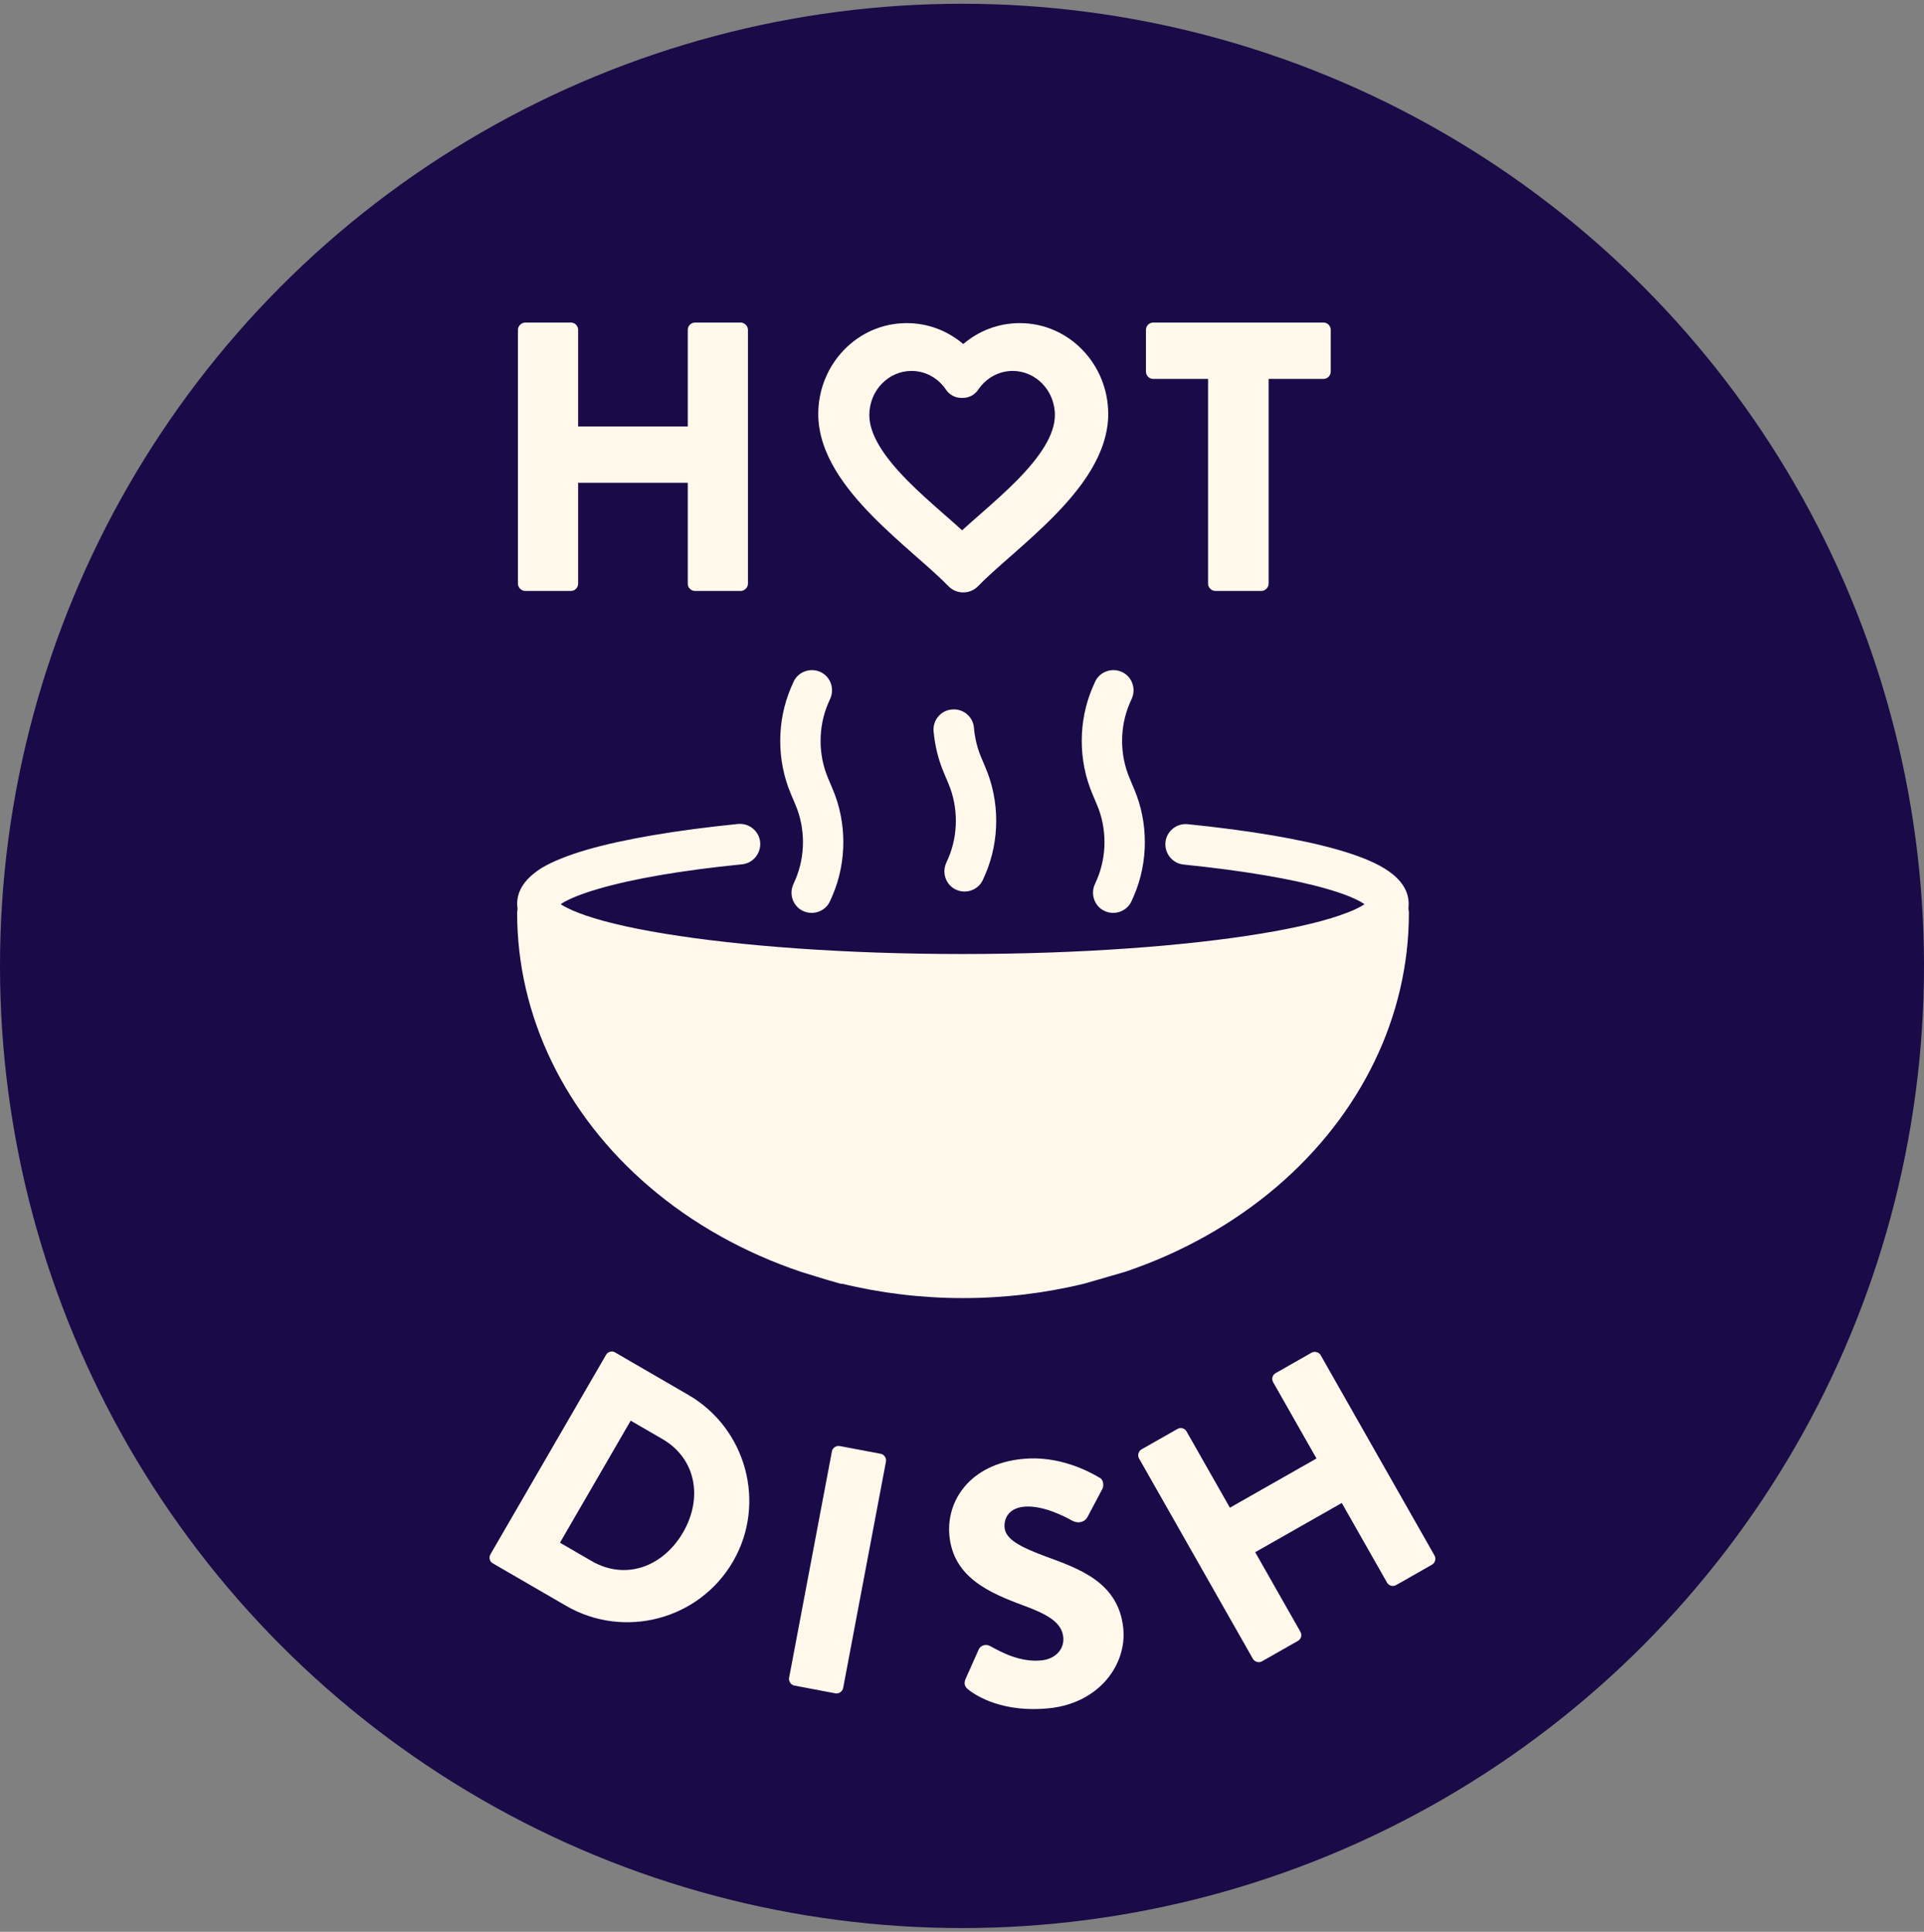
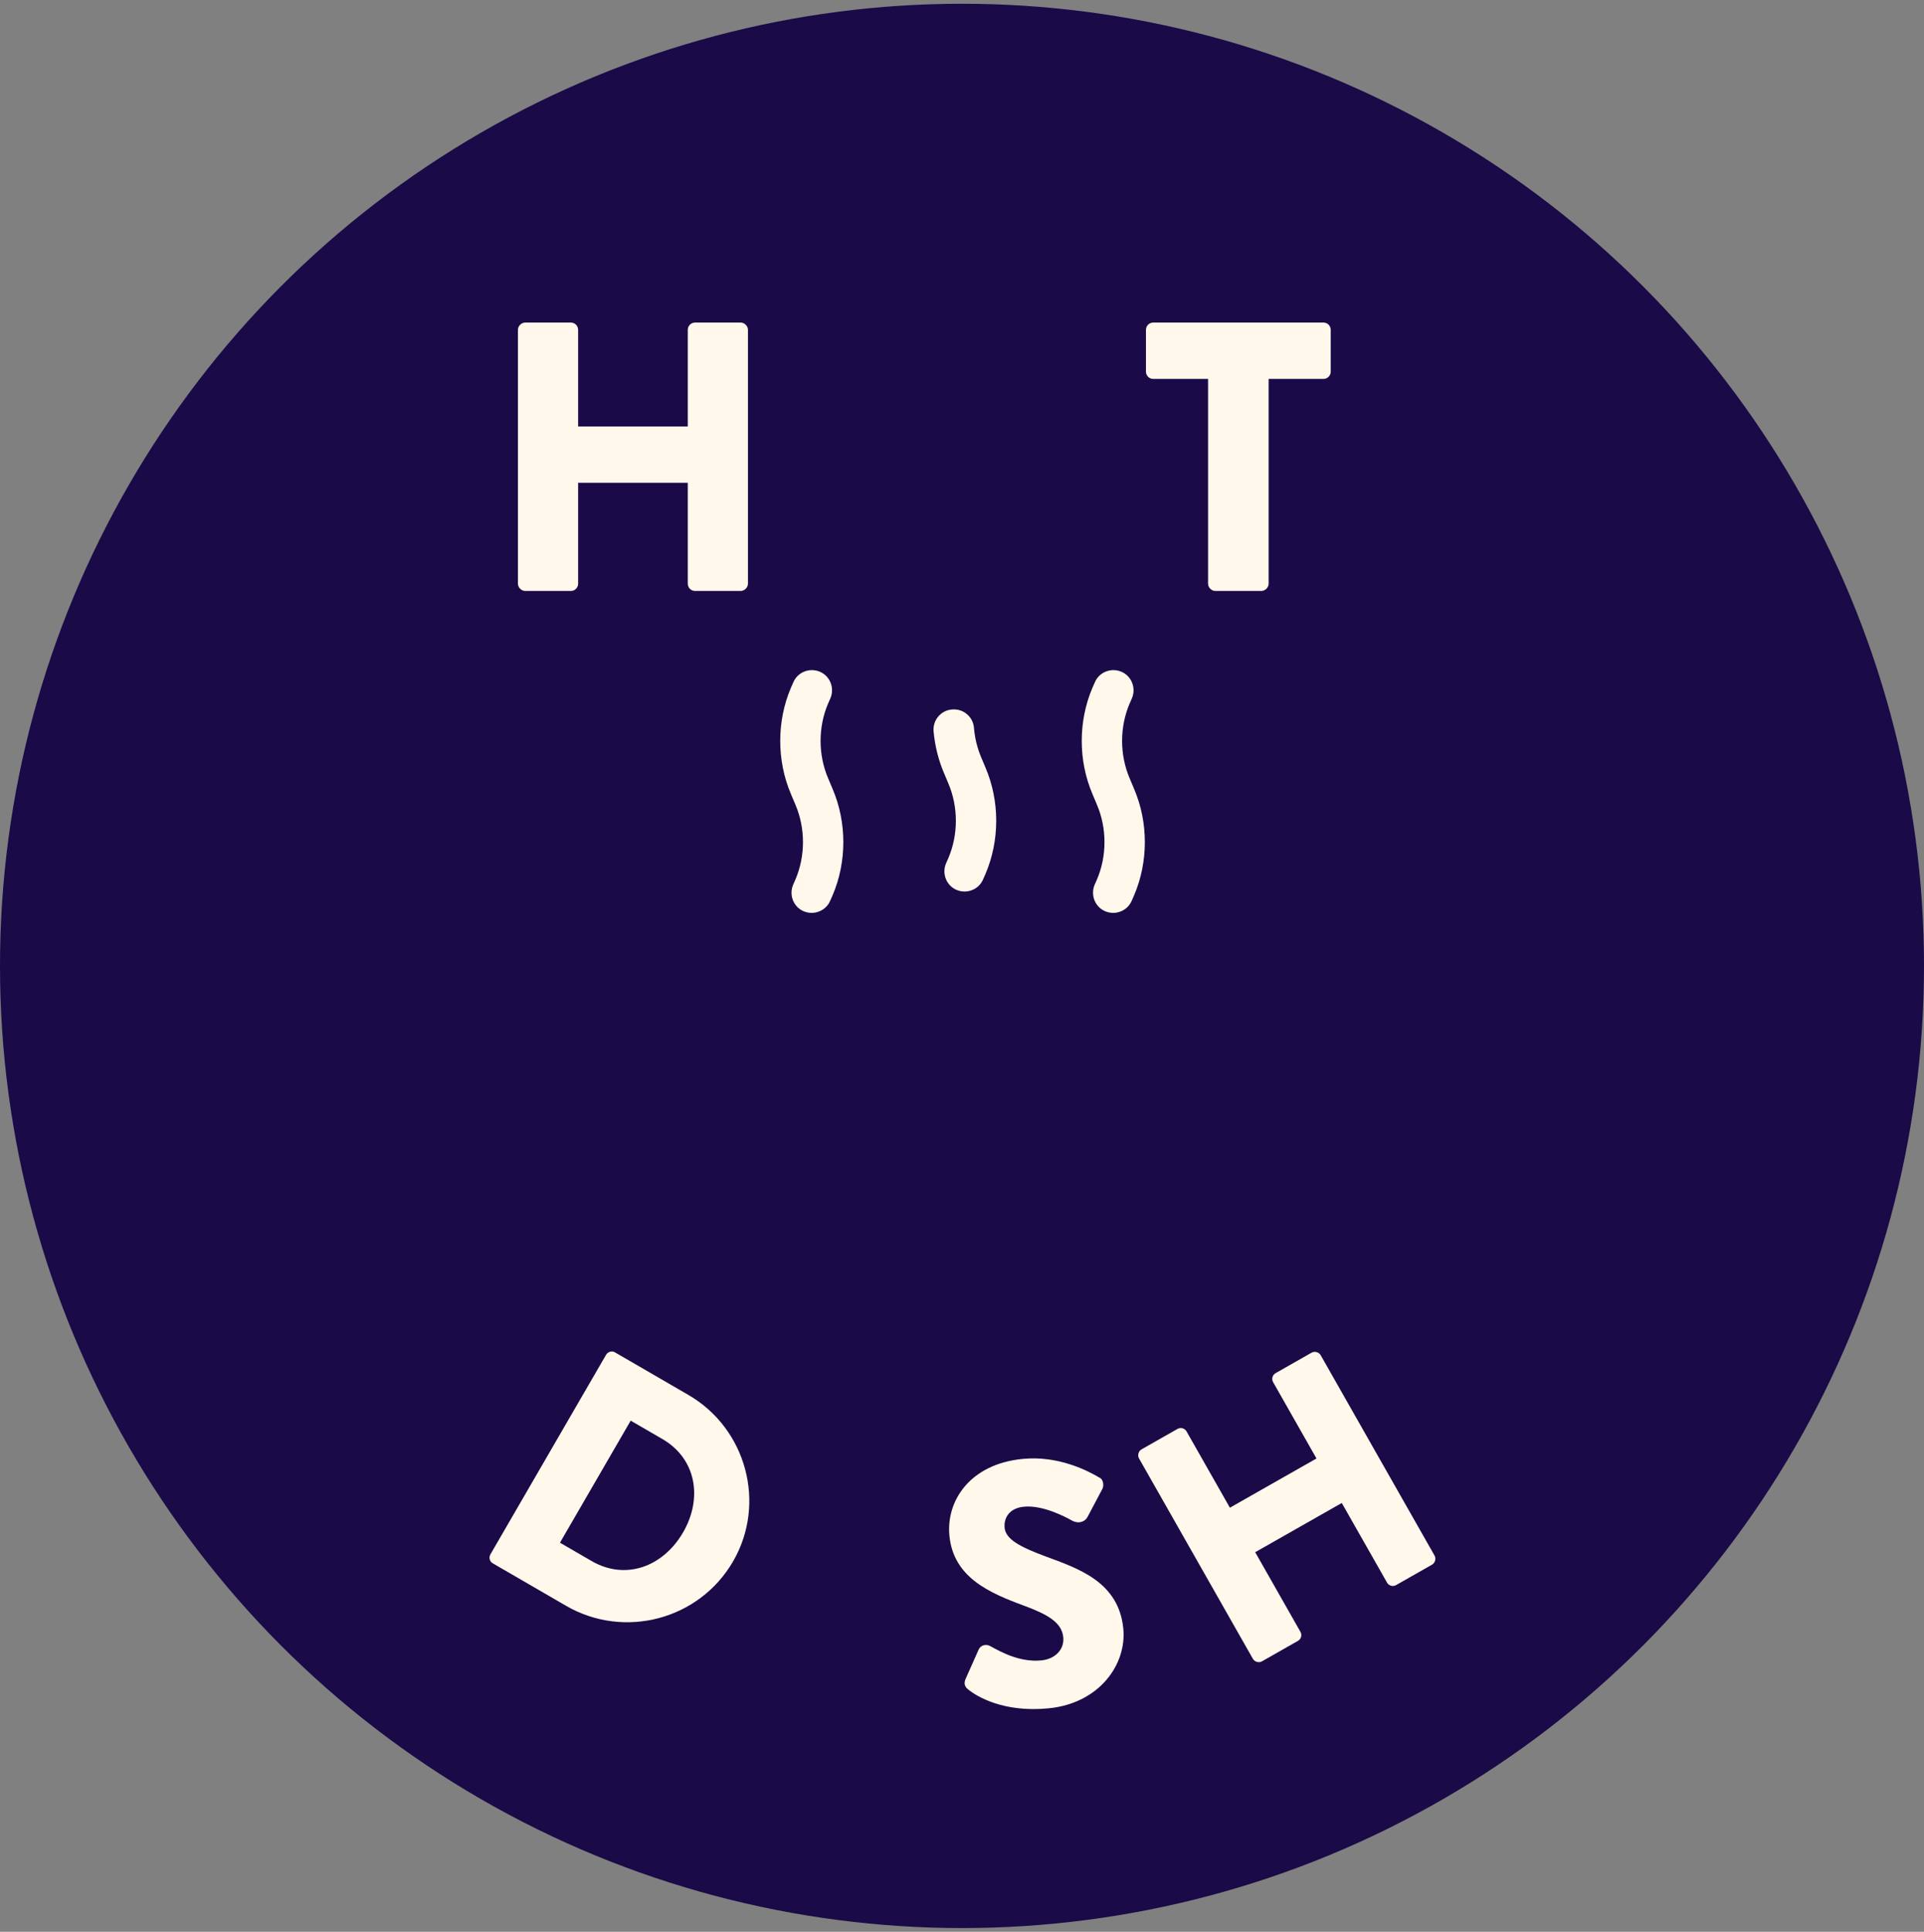
<svg xmlns="http://www.w3.org/2000/svg" width="256" height="257" viewBox="0 0 256 257" fill="none">
  <rect x="0" y="0" width="256" height="257" fill="#808080" stroke="none" />
  <circle cx="128" cy="128.5" r="128" fill="#1A0A47" />
  <path d="M68.914 77.649C68.914 78.159 69.373 78.618 69.883 78.618H75.954C76.515 78.618 76.923 78.159 76.923 77.649V64.234H91.511V77.649C91.511 78.159 91.919 78.618 92.481 78.618H98.551C99.061 78.618 99.52 78.159 99.52 77.649V43.881C99.52 43.371 99.061 42.912 98.551 42.912H92.481C91.919 42.912 91.511 43.371 91.511 43.881V56.735H76.923V43.881C76.923 43.371 76.515 42.912 75.954 42.912H69.883C69.373 42.912 68.914 43.371 68.914 43.881V77.649ZM160.739 77.649C160.739 78.159 161.198 78.618 161.708 78.618H167.83C168.34 78.618 168.799 78.159 168.799 77.649V50.41H176.093C176.654 50.41 177.062 49.951 177.062 49.441V43.881C177.062 43.371 176.654 42.912 176.093 42.912H153.445C152.884 42.912 152.476 43.371 152.476 43.881V49.441C152.476 49.951 152.884 50.41 153.445 50.41H160.739V77.649Z" fill="#FFF8EB" />
-   <path fill-rule="evenodd" clip-rule="evenodd" d="M120.649 42.986C114.057 42.986 108.874 48.489 108.874 55.077C108.874 60.372 112.539 65.04 116.066 68.635C117.902 70.506 119.885 72.262 121.663 73.828L121.939 74.07C123.642 75.568 125.095 76.846 126.183 77.972C126.702 78.509 127.417 78.813 128.165 78.813C128.912 78.813 129.627 78.509 130.146 77.972C131.234 76.846 132.688 75.568 134.39 74.07L134.666 73.828C136.444 72.262 138.427 70.506 140.263 68.635C143.79 65.04 147.456 60.372 147.456 55.077C147.456 48.489 142.272 42.986 135.68 42.986C132.809 42.986 130.193 44.041 128.165 45.77C126.135 44.041 123.52 42.986 120.649 42.986Z" fill="#FFF8EB" />
  <path fill-rule="evenodd" clip-rule="evenodd" d="M115.67 55.224C115.67 51.898 118.261 49.348 121.281 49.348C123.153 49.348 124.839 50.31 125.872 51.846C126.331 52.528 127.1 52.937 127.923 52.937H128.105C128.928 52.937 129.697 52.528 130.155 51.846C131.189 50.31 132.876 49.348 134.747 49.348C137.766 49.348 140.358 51.898 140.358 55.224C140.358 57.801 138.461 60.703 135.328 63.888C133.826 65.414 132.178 66.873 130.576 68.278L130.265 68.551C129.496 69.225 128.73 69.897 128.014 70.55C127.298 69.897 126.533 69.226 125.764 68.552L125.763 68.551L125.452 68.278C123.85 66.873 122.202 65.414 120.7 63.888C117.566 60.703 115.67 57.801 115.67 55.224Z" fill="#1A0A47" />
  <path d="M145.957 107.059C147.292 110.185 147.292 113.878 145.957 117.004L145.644 117.714C145.076 119.078 145.701 120.669 147.065 121.237C148.429 121.805 150.02 121.18 150.588 119.817L150.901 119.106C152.805 114.645 152.805 109.417 150.901 104.957L150.304 103.536C148.969 100.411 148.969 96.717 150.304 93.591L150.617 92.881C151.185 91.517 150.56 89.926 149.196 89.358C147.832 88.79 146.241 89.415 145.673 90.779L145.36 91.489C143.457 95.95 143.457 101.178 145.36 105.639L145.957 107.059Z" fill="#FFF8EB" />
  <path d="M125.585 102.797L126.182 104.218C127.517 107.344 127.517 111.037 126.182 114.163L125.869 114.873C125.301 116.237 125.926 117.828 127.29 118.396C128.654 118.964 130.245 118.339 130.813 116.976L131.126 116.265C133.029 111.804 133.029 106.576 131.126 102.116L130.529 100.695C130.018 99.473 129.705 98.166 129.592 96.831C129.478 95.353 128.171 94.245 126.665 94.387C125.188 94.501 124.079 95.808 124.222 97.314C124.392 99.189 124.847 101.064 125.585 102.797Z" fill="#FFF8EB" />
  <path d="M105.838 107.059C107.174 110.185 107.174 113.878 105.838 117.004L105.526 117.714C104.957 119.078 105.582 120.669 106.946 121.237C108.31 121.805 109.901 121.18 110.469 119.817L110.782 119.106C112.686 114.645 112.686 109.417 110.782 104.957L110.185 103.536C108.85 100.411 108.85 96.717 110.185 93.591L110.498 92.881C111.066 91.517 110.441 89.926 109.077 89.358C107.713 88.79 106.122 89.415 105.554 90.779L105.241 91.489C103.338 95.95 103.338 101.178 105.241 105.639L105.838 107.059Z" fill="#FFF8EB" />
-   <path d="M187.434 120.242C187.434 117.884 185.587 116.378 184.195 115.526C182.632 114.56 180.501 113.764 178.057 113.054C173.113 111.633 166.181 110.468 158.026 109.644C156.549 109.502 155.213 110.582 155.071 112.06C154.929 113.537 156.009 114.872 157.486 115.015C165.499 115.838 172.062 116.947 176.551 118.254C178.824 118.907 180.416 119.561 181.353 120.157C181.438 120.214 181.495 120.242 181.552 120.299C181.069 120.612 180.33 121.01 179.279 121.407C176.665 122.43 172.744 123.396 167.687 124.22C157.628 125.868 143.621 126.92 128.079 126.92C112.537 126.92 98.558 125.868 88.472 124.22C83.414 123.396 79.493 122.43 76.879 121.407C75.828 120.981 75.089 120.612 74.606 120.299C74.663 120.271 74.748 120.214 74.805 120.157C75.771 119.561 77.362 118.907 79.607 118.254C84.153 116.918 90.716 115.782 98.729 114.986C100.206 114.844 101.286 113.509 101.144 112.031C101.002 110.554 99.666 109.474 98.189 109.616C90.034 110.44 83.102 111.605 78.158 113.026C75.714 113.736 73.583 114.56 72.02 115.498C70.657 116.378 68.81 117.884 68.81 120.242C68.81 120.47 68.838 120.726 68.867 120.924C68.838 121.095 68.81 121.294 68.81 121.464C68.81 135.188 75.174 148.258 86.341 157.833C92.165 162.833 99.07 166.669 106.571 169.198C106.571 169.198 110.179 170.334 111.969 170.817V170.761C117.197 172.039 122.624 172.693 128.136 172.693C133.648 172.693 139.075 172.039 144.303 170.761L149.701 169.198C157.202 166.669 164.078 162.833 169.931 157.833C181.097 148.258 187.462 135.216 187.462 121.464C187.462 121.265 187.434 121.095 187.405 120.924C187.405 120.726 187.434 120.47 187.434 120.242Z" fill="#FFF8EB" />
  <path d="M65.256 206.78C65.024 207.18 65.136 207.727 65.537 207.959L75.318 213.629C83.055 218.113 93.037 215.49 97.544 207.713C102.006 200.016 99.319 190.051 91.582 185.567L81.801 179.898C81.4 179.665 80.87 179.84 80.638 180.241L65.256 206.78ZM74.507 205.233L83.918 188.997L88.127 191.437C92.657 194.062 93.515 199.326 90.89 203.856C88.241 208.426 83.247 210.298 78.717 207.672L74.507 205.233Z" fill="#FFF8EB" />
-   <path d="M104.993 223.213C104.907 223.668 105.239 224.155 105.694 224.242L111.158 225.275C111.613 225.361 112.1 225.028 112.186 224.573L117.885 194.433C117.971 193.978 117.639 193.491 117.184 193.405L111.72 192.372C111.265 192.286 110.778 192.618 110.692 193.073L104.993 223.213Z" fill="#FFF8EB" />
  <path d="M139.515 227.269C146.294 226.605 149.928 221.407 149.463 216.657C148.849 210.386 143.37 208.641 139.118 207.056C135.737 205.804 133.821 204.781 133.672 203.259C133.541 201.922 134.299 200.637 136.236 200.447C138.68 200.208 141.573 201.694 142.705 202.328C143.682 202.791 144.43 202.345 144.703 201.806L146.707 198.025C146.86 197.684 146.871 196.845 146.286 196.576C144.803 195.698 140.874 193.615 136.078 194.085C128.977 194.78 125.878 199.74 126.325 204.305C126.867 209.839 131.584 211.891 136.269 213.62C139.458 214.797 141.286 215.875 141.475 217.812C141.634 219.426 140.409 220.71 138.565 220.891C135.659 221.175 133.145 219.745 131.768 218.996C131.275 218.718 130.537 218.79 130.227 219.426L128.472 223.369C128.208 224 128.387 224.402 128.792 224.734C129.956 225.691 133.52 227.856 139.515 227.269Z" fill="#FFF8EB" />
  <path d="M166.708 220.687C166.937 221.09 167.506 221.247 167.909 221.018L172.702 218.293C173.145 218.041 173.262 217.496 173.033 217.093L167.011 206.498L178.532 199.95L184.554 210.544C184.783 210.947 185.311 211.127 185.754 210.875L190.548 208.15C190.95 207.921 191.107 207.352 190.878 206.95L175.721 180.283C175.492 179.88 174.923 179.723 174.52 179.952L169.727 182.677C169.283 182.929 169.167 183.474 169.396 183.877L175.166 194.029L163.645 200.577L157.875 190.426C157.646 190.023 157.118 189.843 156.675 190.095L151.881 192.82C151.479 193.049 151.322 193.618 151.551 194.02L166.708 220.687Z" fill="#FFF8EB" />
</svg>